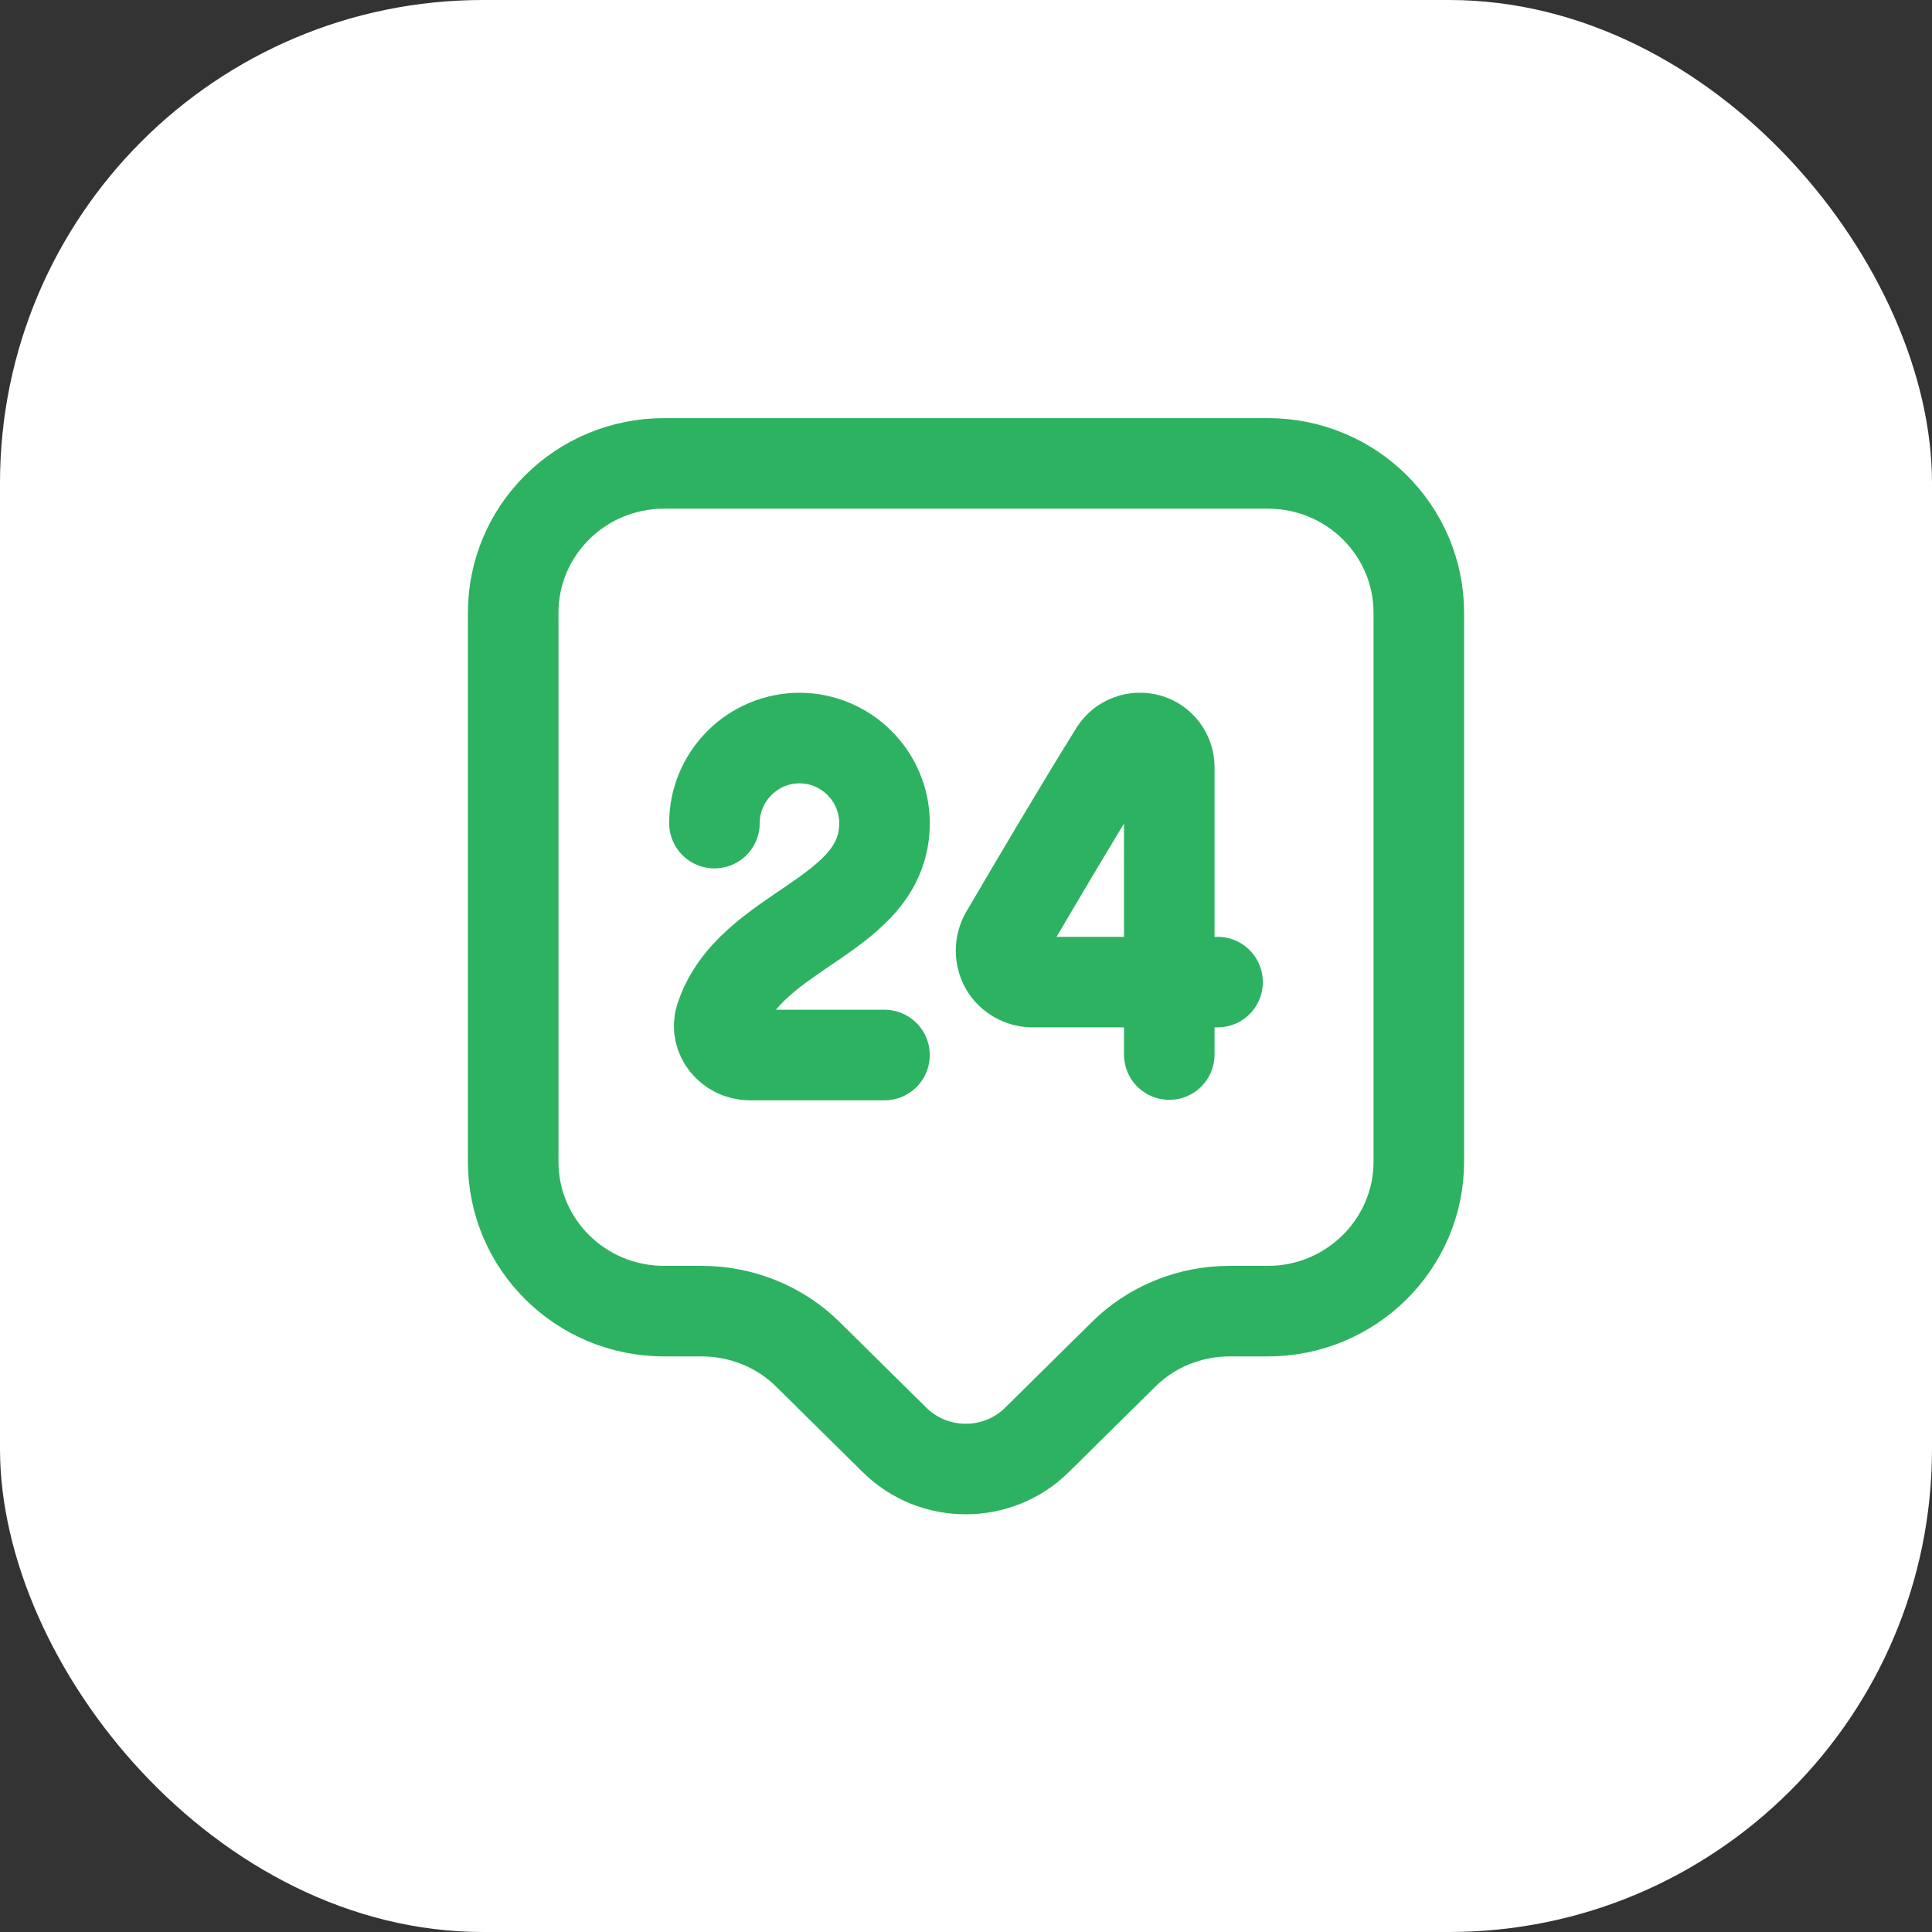
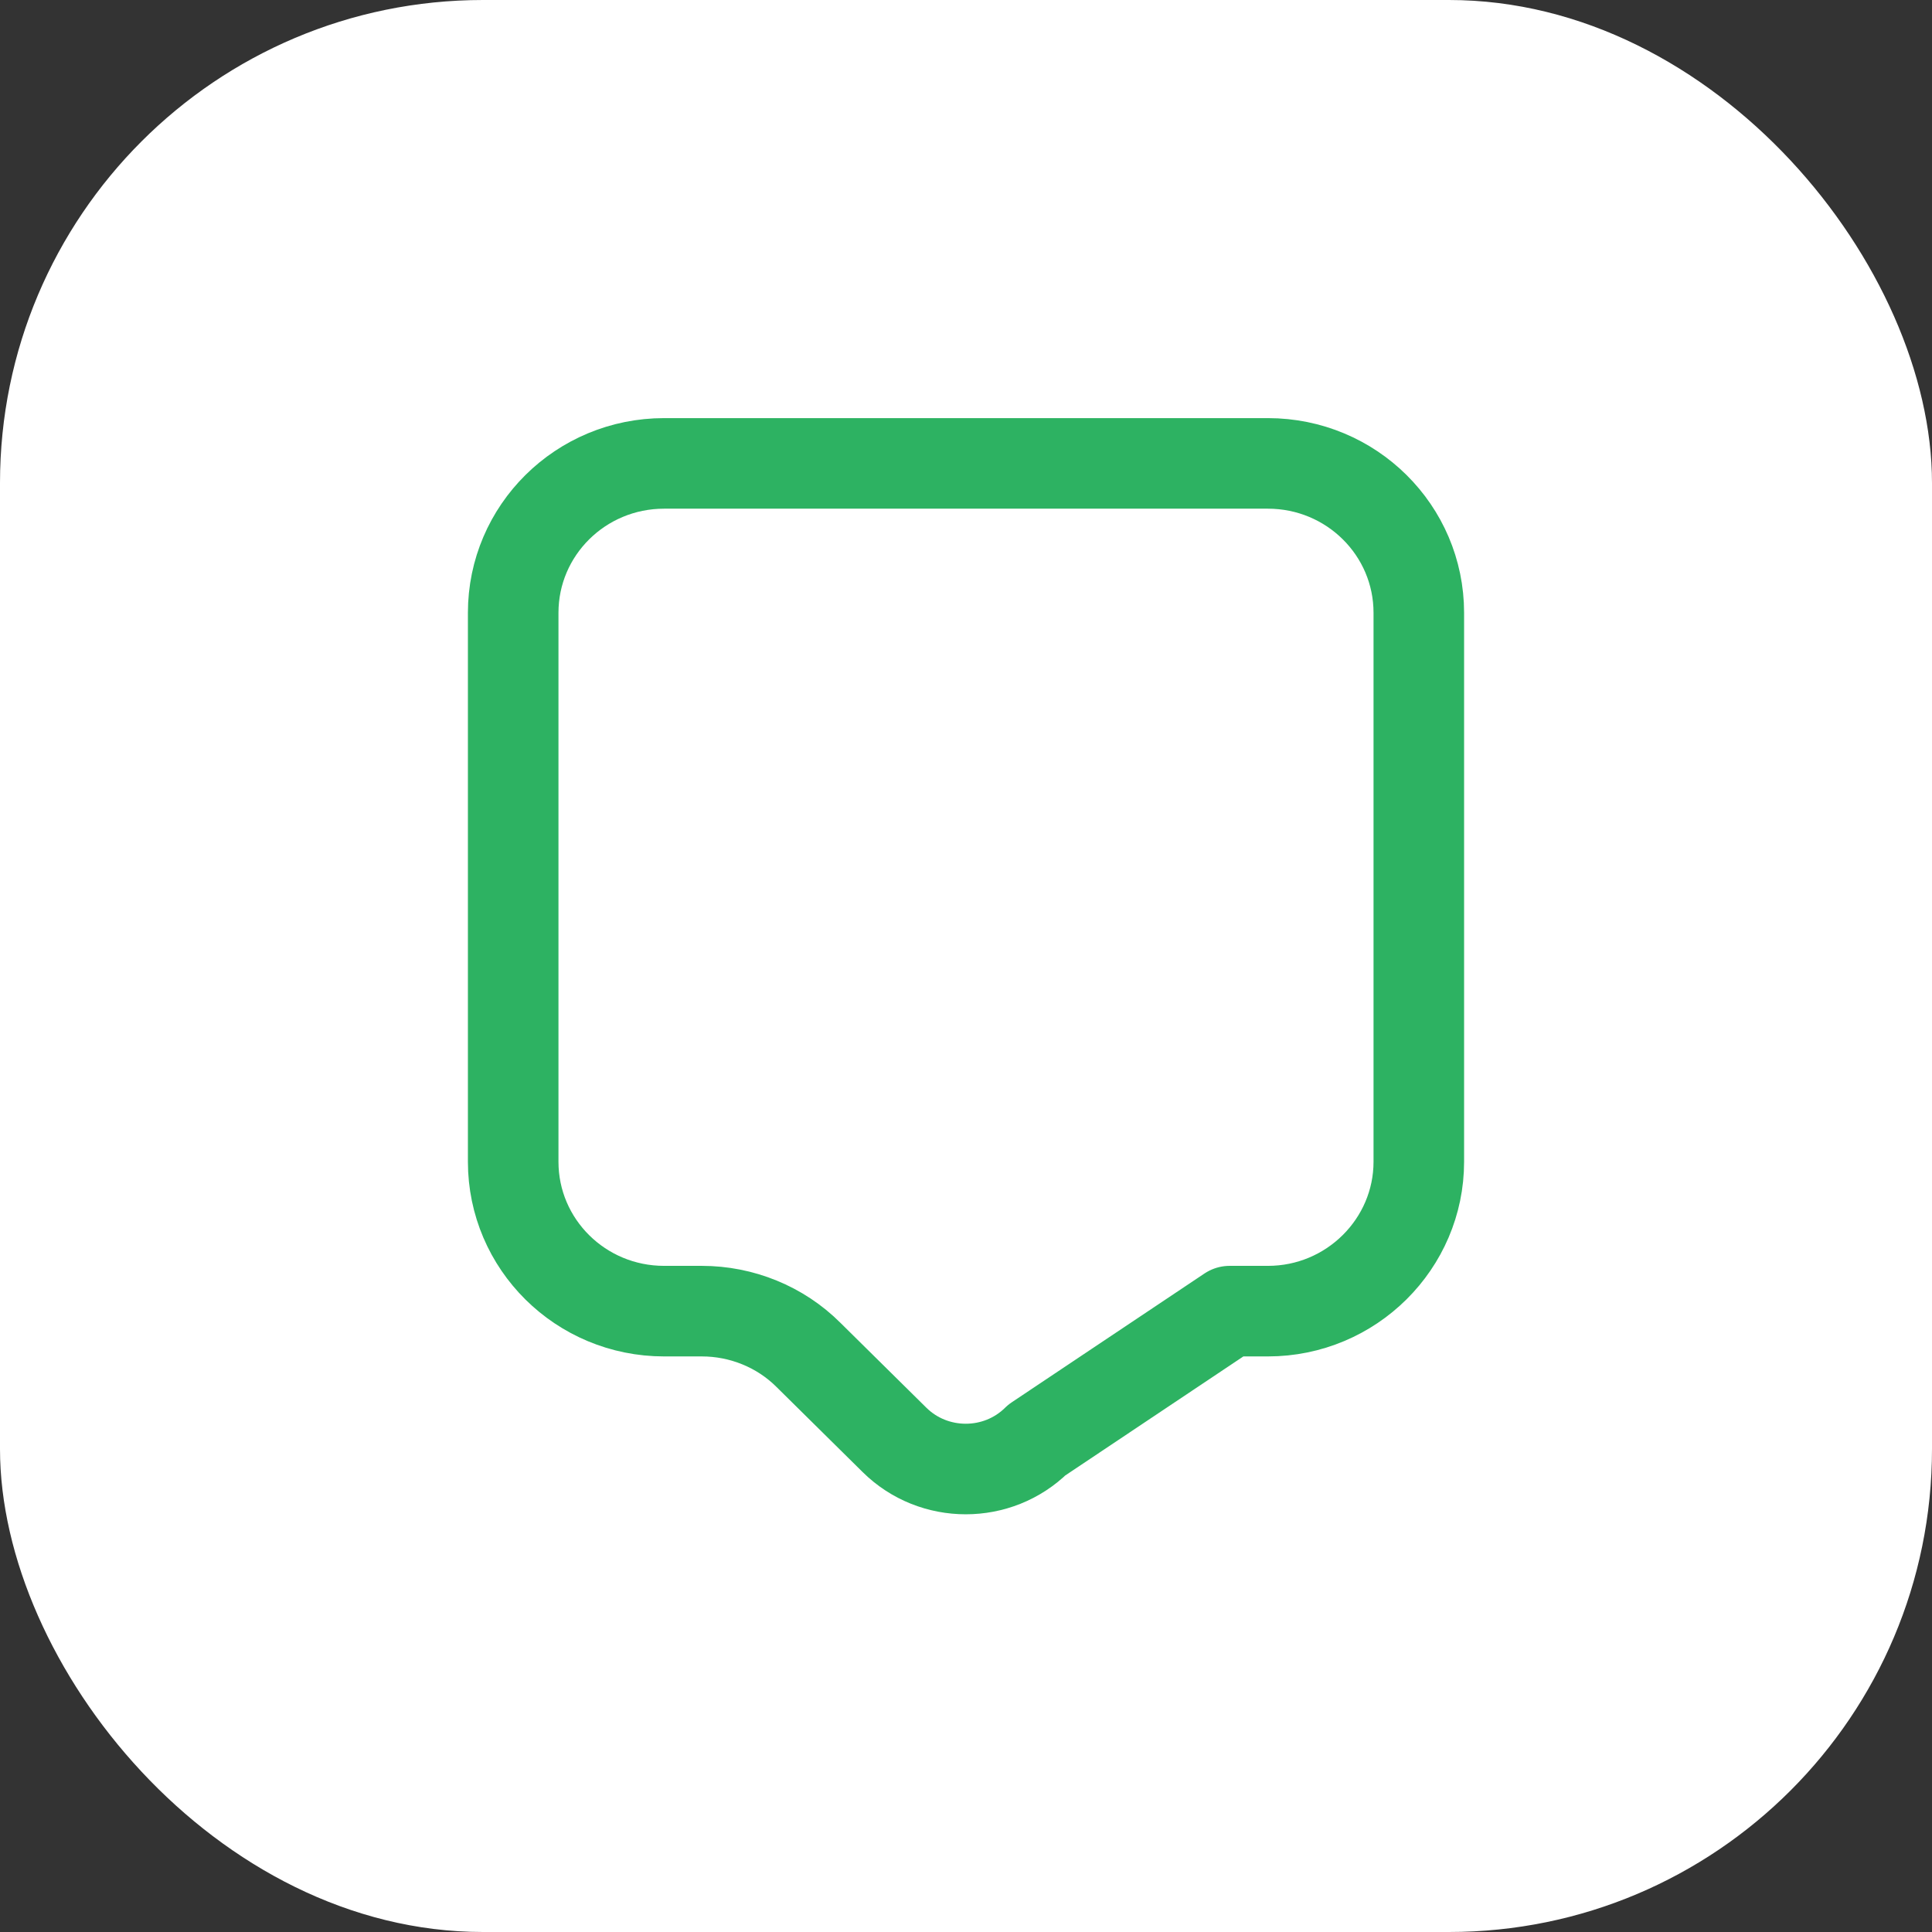
<svg xmlns="http://www.w3.org/2000/svg" width="48" height="48" viewBox="0 0 48 48" fill="none">
  <rect x="0" y="0" width="48" height="48" fill="#333333" stroke="none" />
  <rect width="48" height="48" rx="12" fill="white" />
-   <path d="M31.5 32.575H30.55C29.55 32.575 28.6 32.963 27.9 33.663L25.762 35.775C24.788 36.738 23.2 36.738 22.225 35.775L20.087 33.663C19.387 32.963 18.425 32.575 17.438 32.575H16.5C14.425 32.575 12.75 30.913 12.75 28.863V15.225C12.75 13.175 14.425 11.513 16.5 11.513H31.5C33.575 11.513 35.25 13.175 35.25 15.225V28.863C35.25 30.9 33.575 32.575 31.5 32.575Z" stroke="#2DB262" stroke-width="2.25" stroke-miterlimit="10" stroke-linecap="round" stroke-linejoin="round" />
-   <path d="M17.75 20.45C17.75 19.288 18.7 18.337 19.863 18.337C21.025 18.337 21.975 19.288 21.975 20.45C21.975 22.8 18.637 23.05 17.9 25.288C17.75 25.75 18.137 26.212 18.625 26.212H21.975" stroke="#2DB262" stroke-width="2.25" stroke-linecap="round" stroke-linejoin="round" />
-   <path d="M29.05 26.2V19.063C29.05 18.738 28.837 18.45 28.525 18.363C28.212 18.275 27.875 18.4 27.7 18.675C26.8 20.125 25.825 21.775 24.975 23.225C24.837 23.463 24.837 23.775 24.975 24.013C25.113 24.25 25.375 24.4 25.663 24.4H30.25" stroke="#2DB262" stroke-width="2.25" stroke-linecap="round" stroke-linejoin="round" />
+   <path d="M31.5 32.575H30.55L25.762 35.775C24.788 36.738 23.2 36.738 22.225 35.775L20.087 33.663C19.387 32.963 18.425 32.575 17.438 32.575H16.5C14.425 32.575 12.75 30.913 12.75 28.863V15.225C12.75 13.175 14.425 11.513 16.5 11.513H31.5C33.575 11.513 35.25 13.175 35.25 15.225V28.863C35.25 30.9 33.575 32.575 31.5 32.575Z" stroke="#2DB262" stroke-width="2.25" stroke-miterlimit="10" stroke-linecap="round" stroke-linejoin="round" />
</svg>